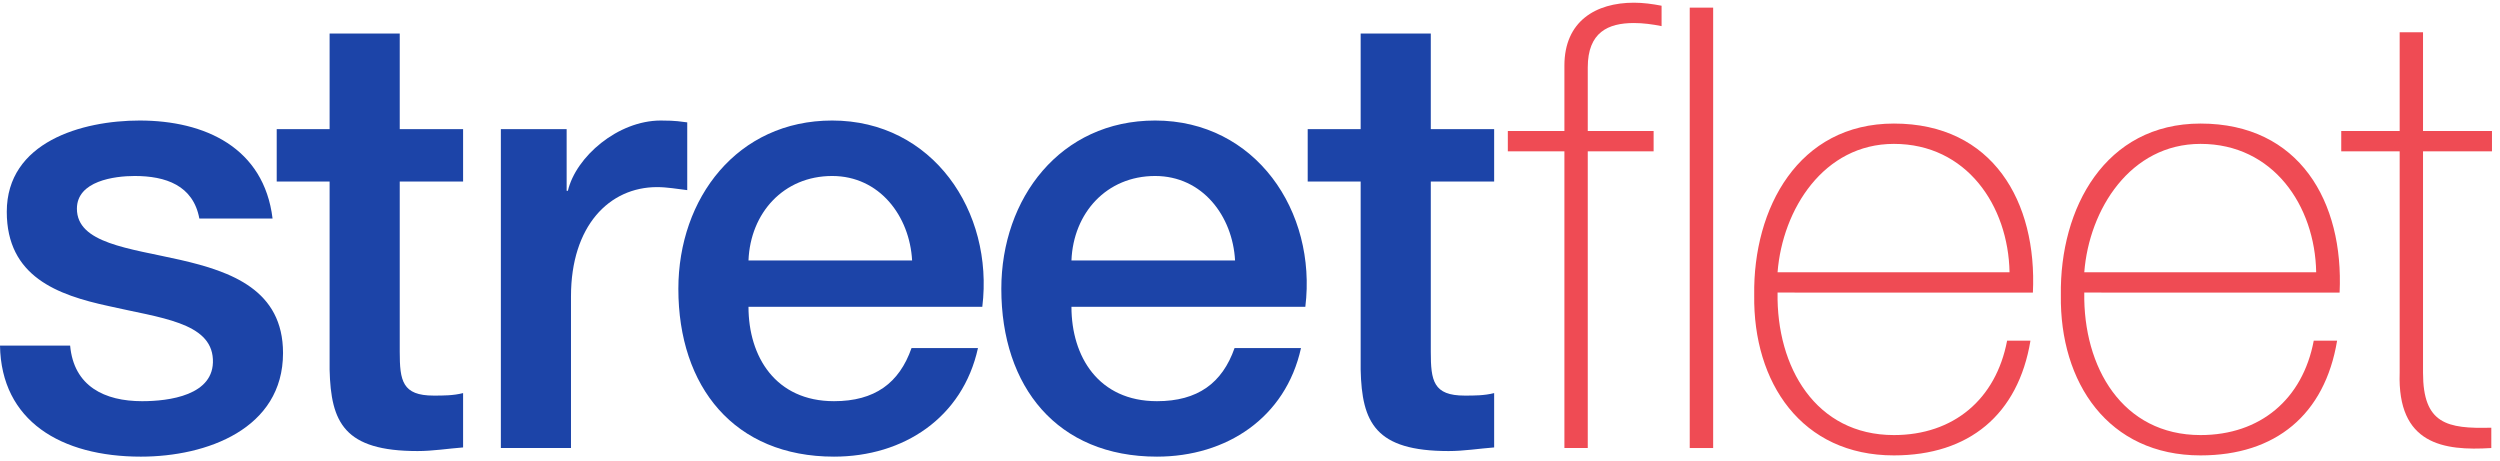
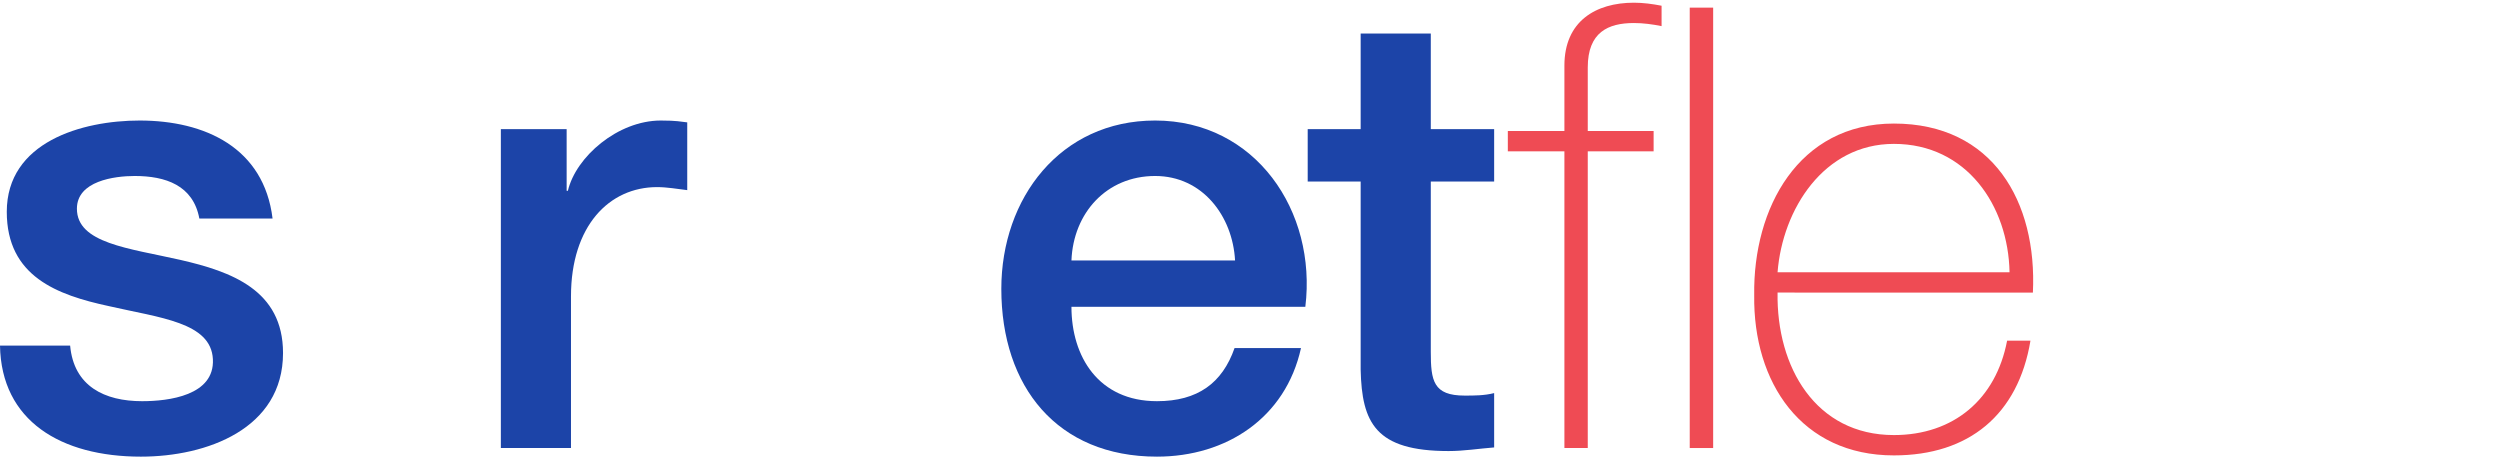
<svg xmlns="http://www.w3.org/2000/svg" version="1.2" viewBox="0 0 380 70" width="380" height="70">
  <style>.s0 { fill: #1c44a8 }	.s1 { fill: #ef4b54 } </style>
  <g id="Symbols">
    <g id="Navigation">
      <g id="Group-21">
        <path id="Fill-1" fill-rule="evenodd" class="s0" d="m10.66 52.53c0.56 6.19 5.24 8.45 10.94 8.45 4.02 0 11.04-0.85 10.76-6.38-0.28-5.62-8.04-6.28-15.81-8.07-7.85-1.69-15.52-4.5-15.52-14.34 0-10.6 11.41-13.87 20.2-13.87 9.91 0 18.89 4.12 20.2 14.9h-11.13c-0.93-5.06-5.15-6.47-9.82-6.47-3.08 0-8.79 0.75-8.79 4.97 0 5.26 7.86 6 15.71 7.78 7.77 1.78 15.62 4.59 15.62 14.16 0 11.53-11.6 15.75-21.6 15.75-12.16 0-21.23-5.43-21.42-16.88z" />
-         <path id="Fill-4" fill-rule="evenodd" class="s0" d="m42.06 19.63h8.04v-14.53h10.66v14.53h9.63v7.96h-9.63v25.88c0 4.4 0.38 6.66 5.15 6.66 1.49 0 2.99 0 4.48-0.38v8.26c-2.33 0.18-4.58 0.55-6.92 0.55-11.13 0-13.18-4.31-13.37-12.37v-28.6h-8.04z" />
        <path id="Fill-6" fill-rule="evenodd" class="s0" d="m76.13 19.63h10v9.37h0.19c1.21-5.16 7.58-10.68 14.12-10.68 2.43 0 3.09 0.18 4.02 0.28v10.3c-1.49-0.18-3.08-0.46-4.58-0.46-7.29 0-13.09 5.91-13.09 16.6v23.06h-10.66z" />
-         <path id="Fill-8" fill-rule="evenodd" class="s0" d="m113.77 46.63c0 7.59 4.12 14.35 13 14.35 6.17 0 9.91-2.73 11.78-8.07h10.1c-2.33 10.59-11.31 16.5-21.88 16.5-15.15 0-23.66-10.6-23.66-25.51 0-13.78 8.97-25.58 23.38-25.58 15.24 0 24.59 13.78 22.82 28.31zm24.87-7.04c-0.37-6.75-4.95-12.84-12.15-12.84-7.39 0-12.44 5.63-12.72 12.84z" />
        <path id="Fill-10" fill-rule="evenodd" class="s0" d="m162.86 46.63c0 7.59 4.12 14.35 13 14.35 6.17 0 9.92-2.73 11.79-8.07h10.1c-2.34 10.59-11.32 16.5-21.89 16.5-15.15 0-23.66-10.6-23.66-25.51 0-13.78 8.98-25.58 23.38-25.58 15.25 0 24.6 13.78 22.83 28.31zm24.87-7.04c-0.37-6.75-4.95-12.84-12.15-12.84-7.39 0-12.44 5.63-12.72 12.84z" />
        <path id="Fill-12" fill-rule="evenodd" class="s0" d="m198.77 19.63h8.05v-14.53h10.66v14.53h9.63v7.96h-9.63v25.88c0 4.4 0.37 6.66 5.14 6.66 1.5 0 2.99 0 4.49-0.38v8.26c-2.34 0.18-4.58 0.55-6.92 0.55-11.13 0-13.19-4.31-13.37-12.37v-28.6h-8.05z" />
        <path id="Fill-14" fill-rule="evenodd" class="s1" d="m229.19 23v-3.09h8.6v-9.94c0-6.75 4.77-9.56 10.57-9.56 1.4 0 2.8 0.19 4.2 0.46v3.1c-1.4-0.28-2.8-0.47-4.2-0.47-3.93 0-7.02 1.4-7.02 6.75v9.66h10.01v3.09h-10.01v45.1h-3.55v-45.1z" />
        <path id="Fill-16" fill-rule="evenodd" class="s1" d="m260.4 1.16v66.94h-3.56v-66.94z" />
        <path id="Fill-18" fill-rule="evenodd" class="s1" d="m270.19 44.47c-0.19 11.34 5.8 21.66 17.68 21.66 9.07 0 15.52-5.44 17.21-14.35h3.55c-1.87 11.25-9.35 17.44-20.76 17.44-14.03 0-21.42-11.06-21.23-24.37-0.19-13.22 6.73-26.07 21.23-26.07 15.06 0 21.79 11.91 21.13 25.69zm35.26-3.09c-0.19-10.13-6.54-19.51-17.58-19.51-10.66 0-16.93 9.94-17.68 19.51z" />
-         <path id="Fill-19" fill-rule="evenodd" class="s1" d="m316.81 44.47c-0.19 11.34 5.79 21.66 17.67 21.66 9.07 0 15.53-5.44 17.21-14.35h3.55c-1.87 11.25-9.35 17.44-20.76 17.44-14.03 0-21.42-11.06-21.23-24.37-0.19-13.22 6.74-26.07 21.23-26.07 15.06 0 21.79 11.91 21.14 25.69zm35.25-3.09c-0.18-10.13-6.54-19.51-17.58-19.51-10.66 0-16.93 9.94-17.67 19.51z" />
-         <path id="Fill-20" fill-rule="evenodd" class="s1" d="m378.78 23h-10.48v33.66c0 7.78 3.65 8.53 10.38 8.35v3.09c-7.29 0.46-14.3-0.57-13.93-11.44v-33.66h-8.88v-3.09h8.88v-15.01h3.55v15.01h10.48z" />
      </g>
    </g>
  </g>
</svg>